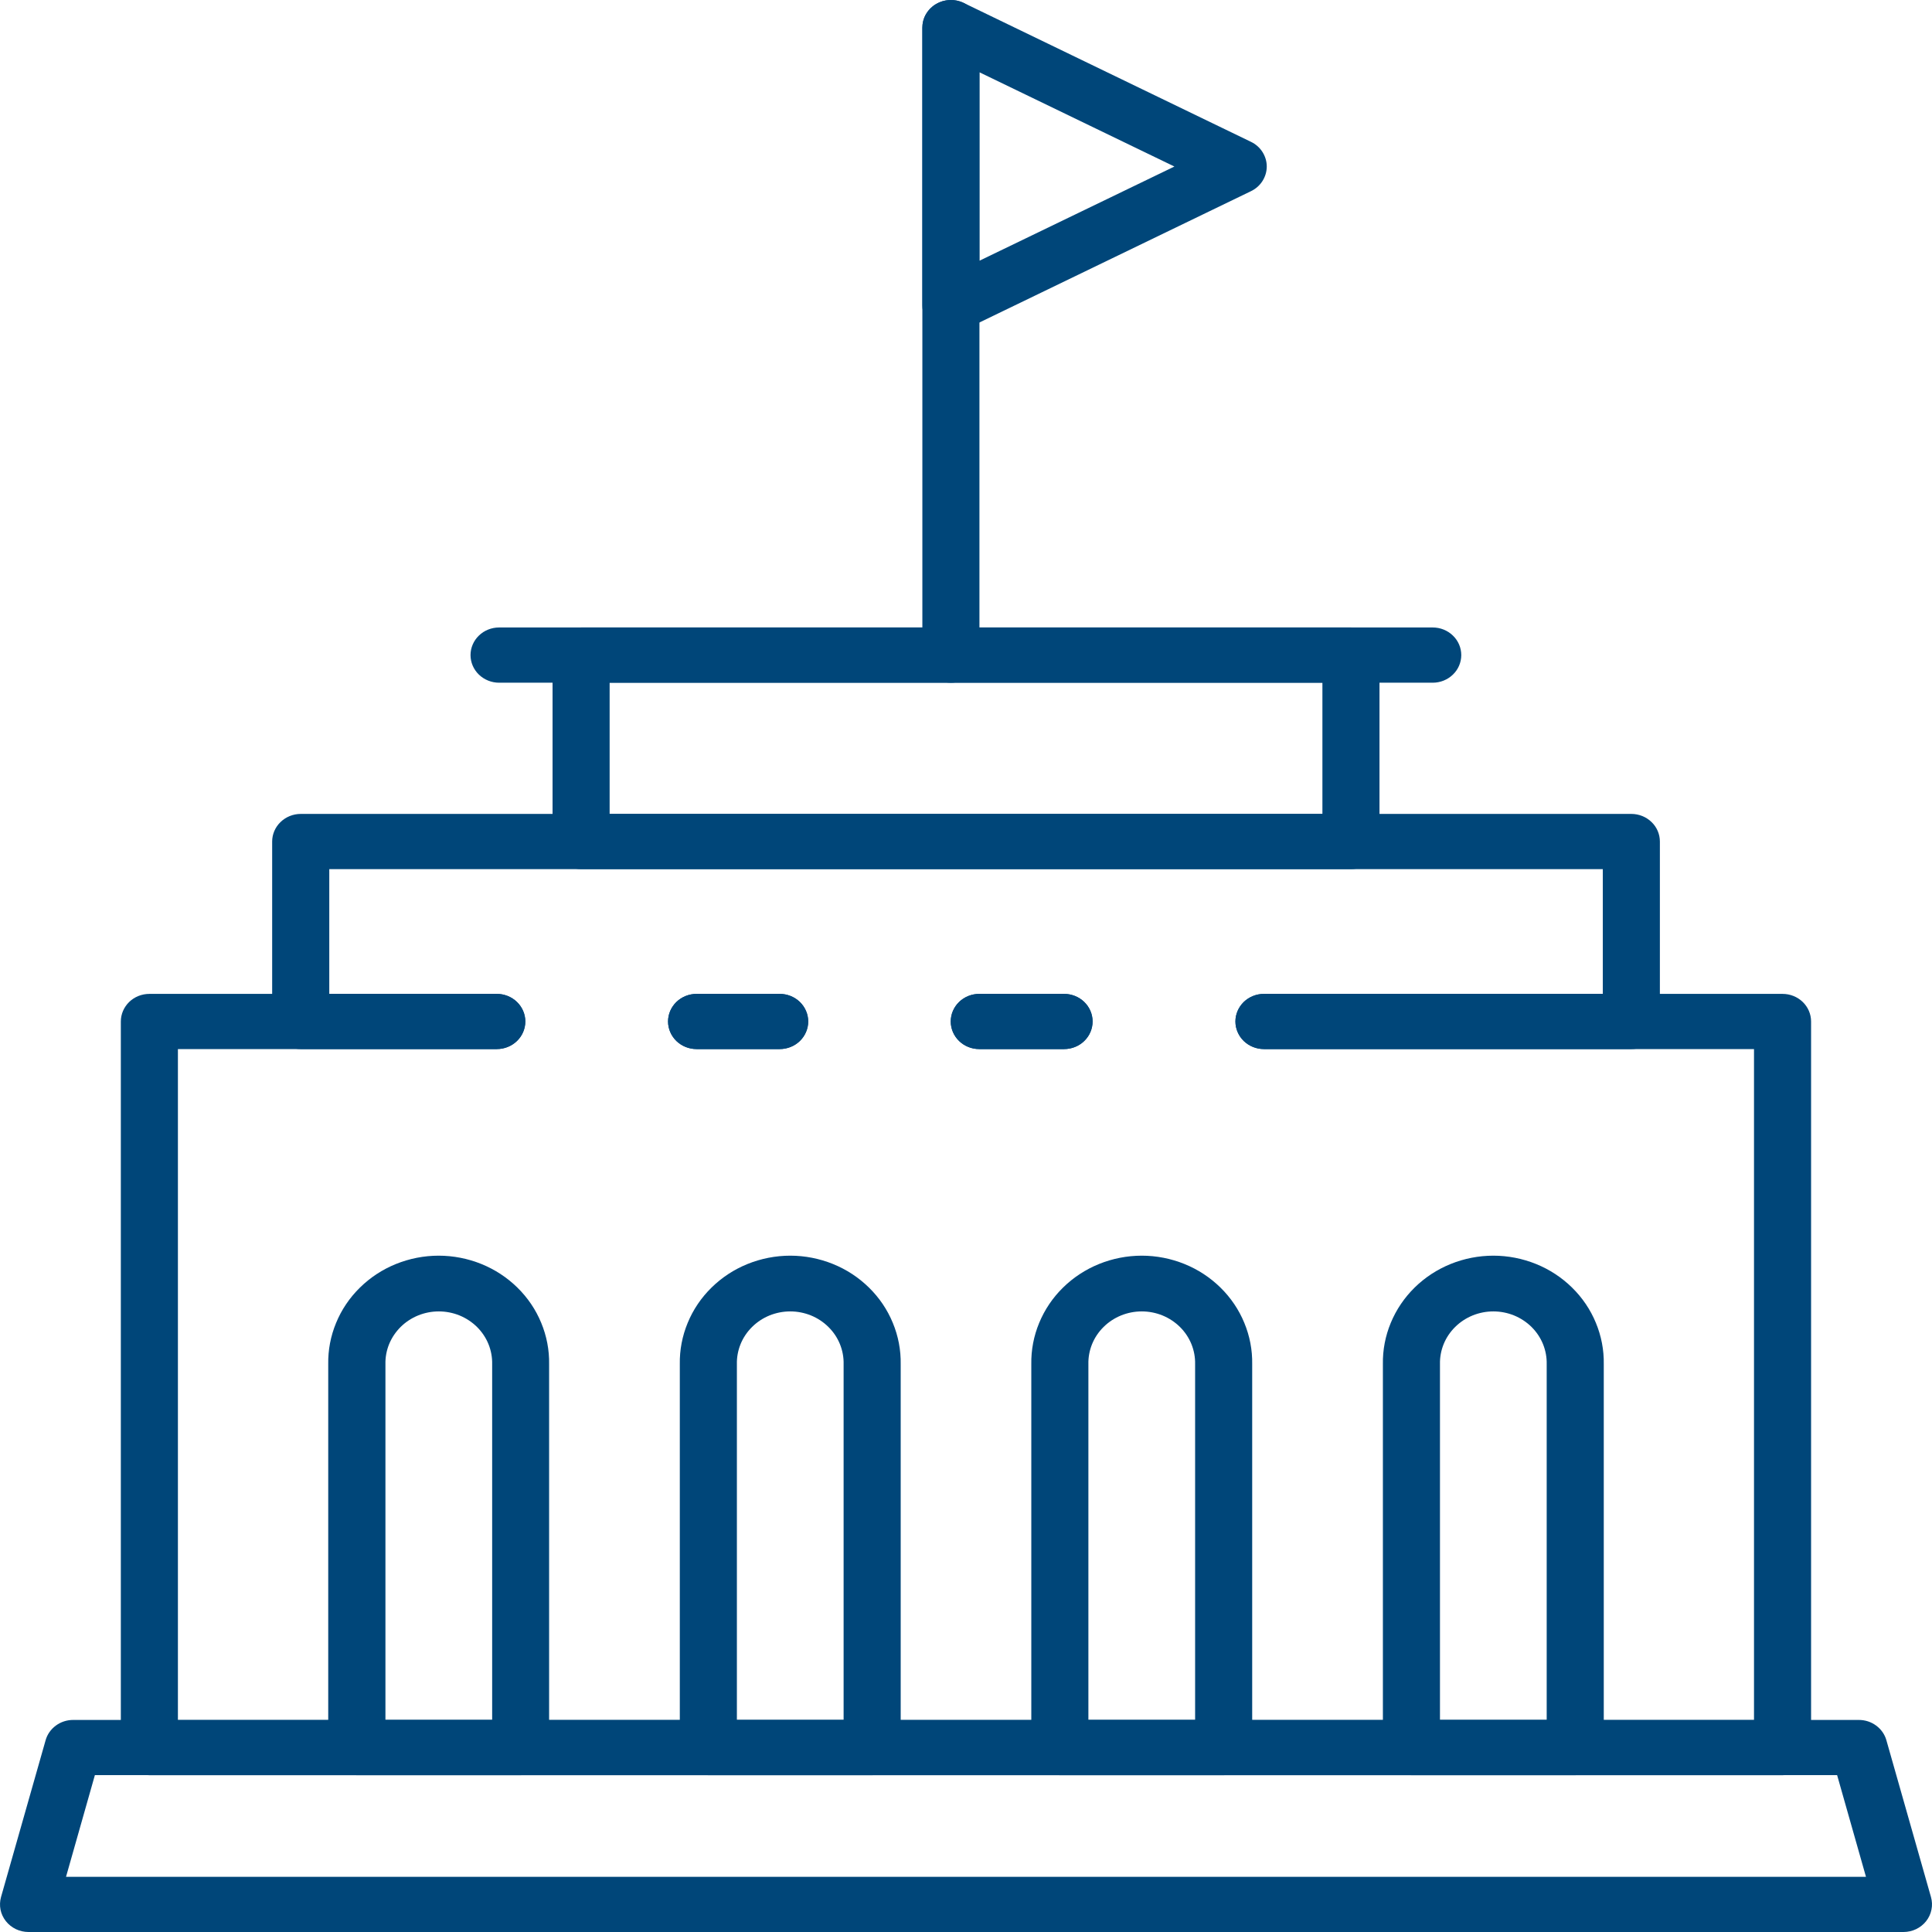
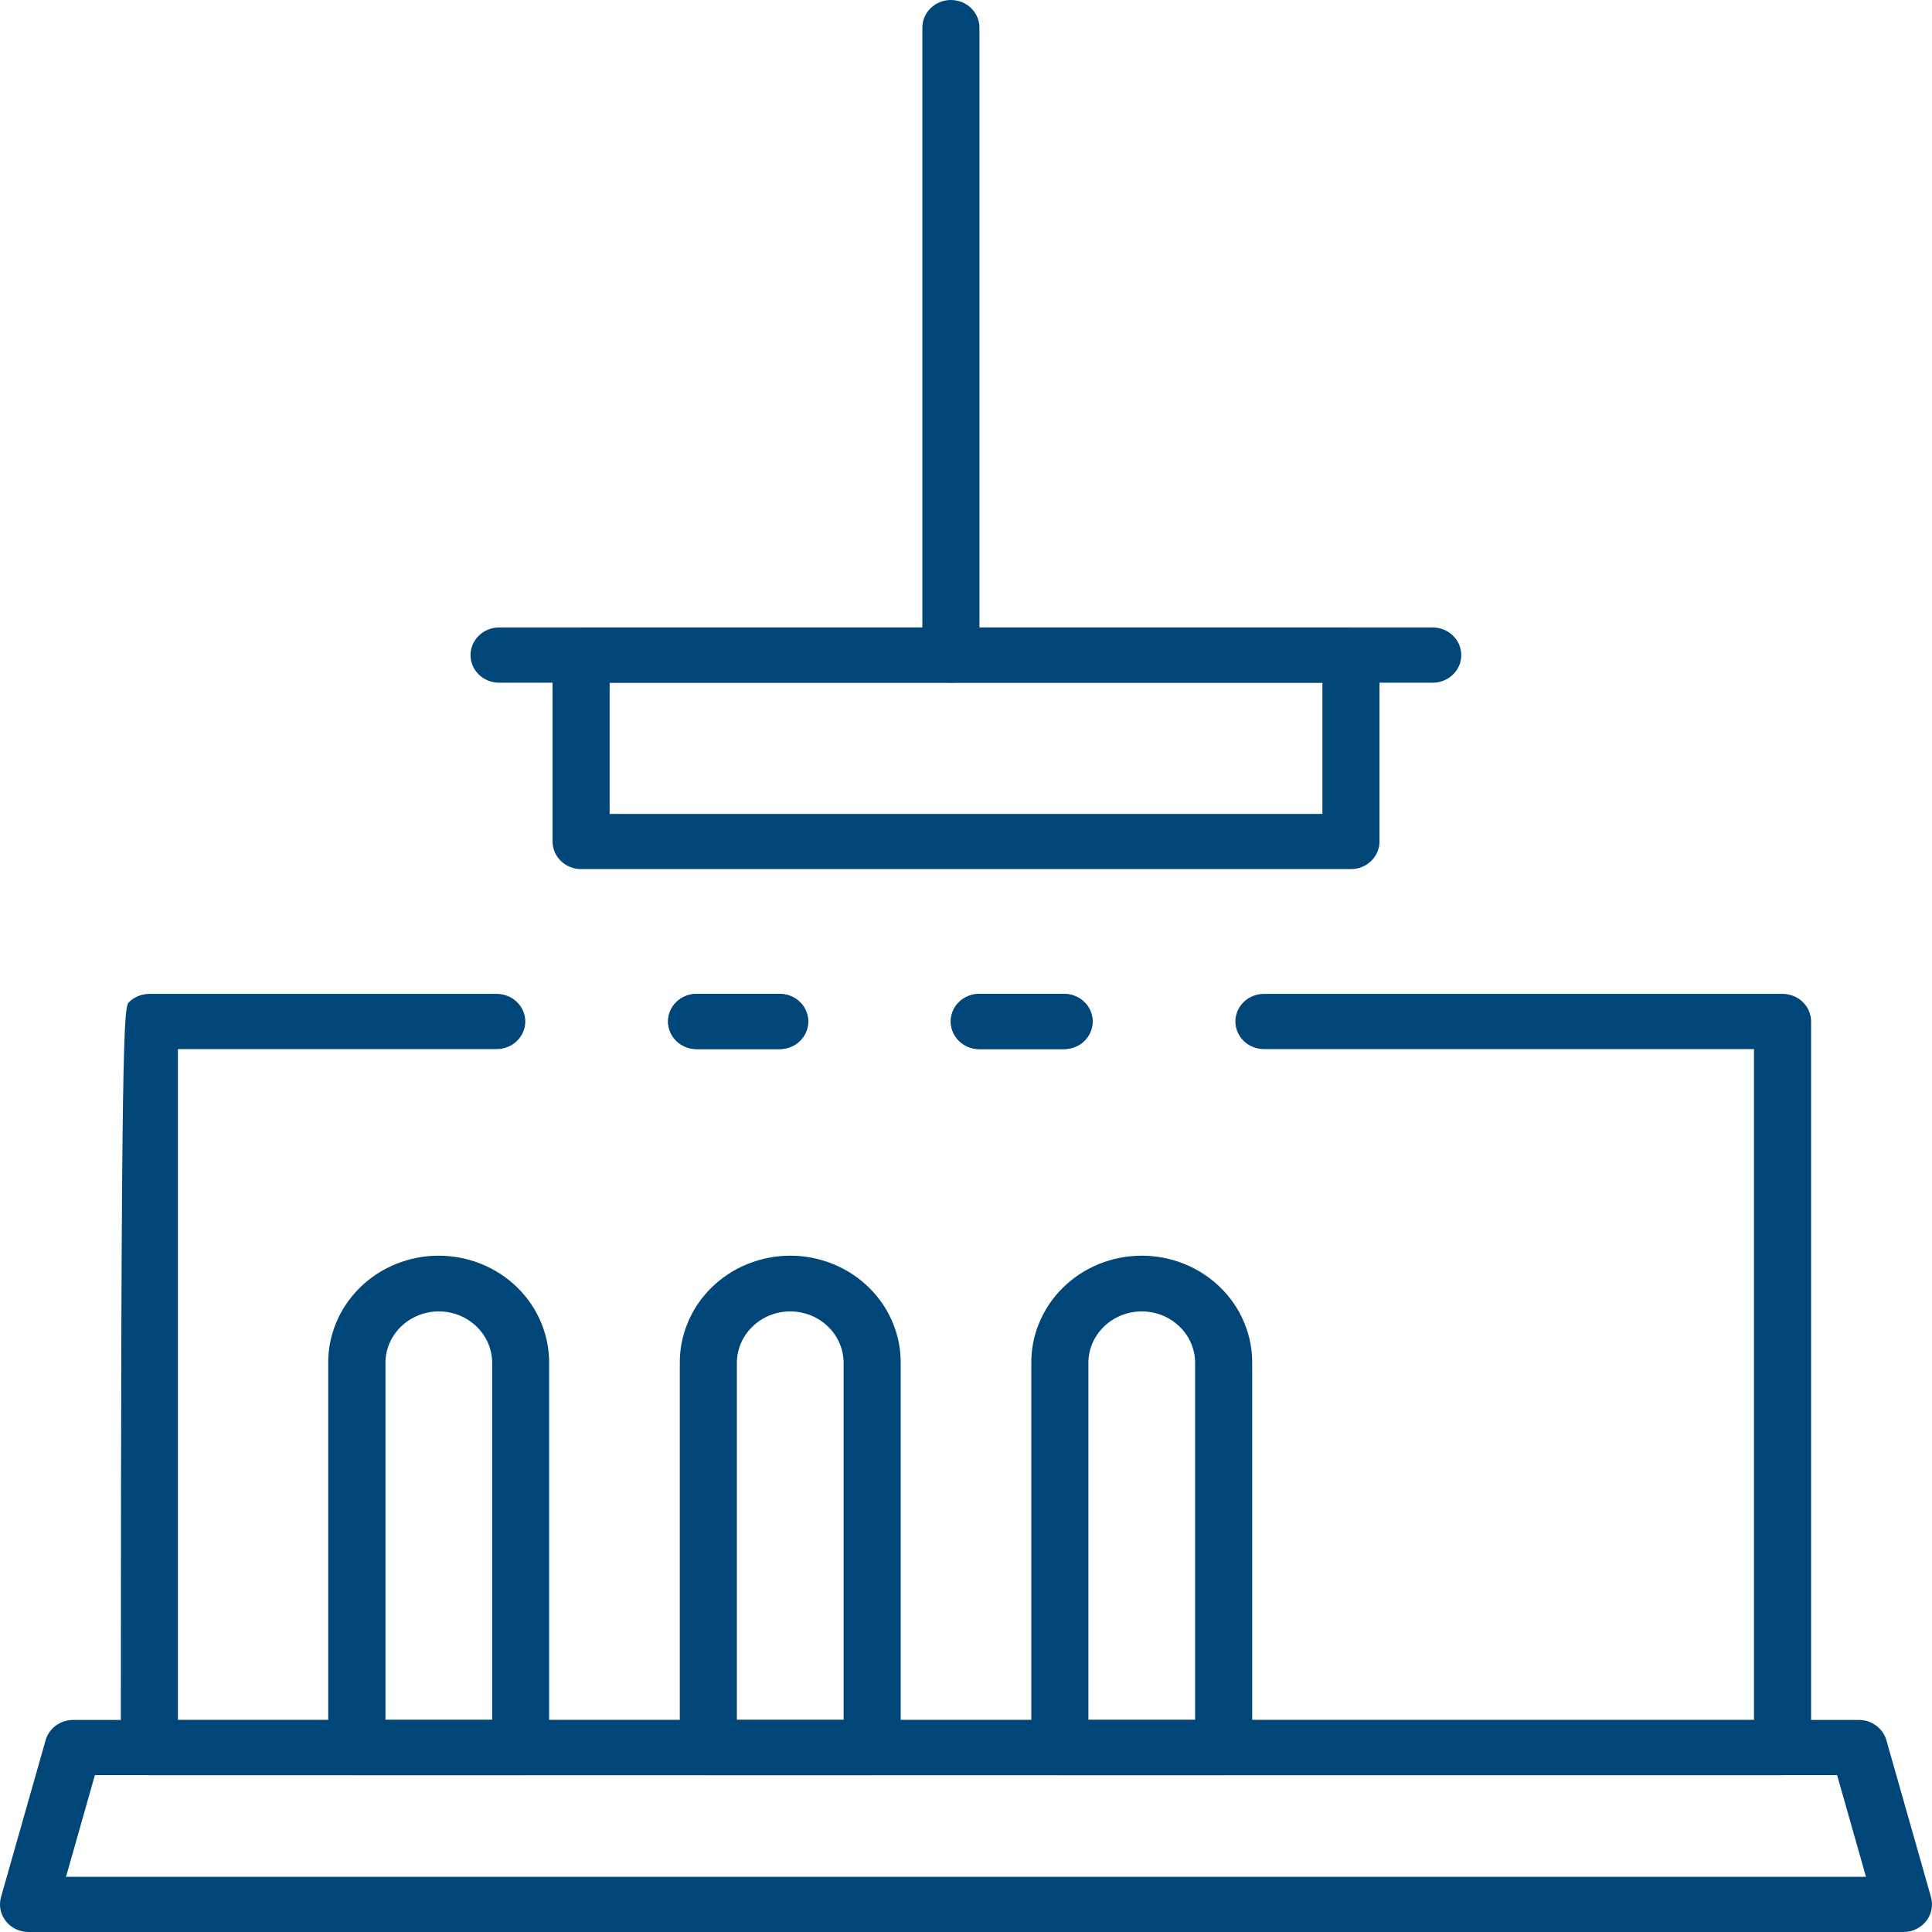
<svg xmlns="http://www.w3.org/2000/svg" width="46" height="46" viewBox="0 0 46 46" fill="none">
  <path d="M45.32 46H0.68C0.575 46 0.472 45.977 0.378 45.932C0.285 45.887 0.203 45.822 0.139 45.741C0.076 45.661 0.032 45.567 0.012 45.468C-0.007 45.369 -0.003 45.266 0.024 45.169L1.086 41.434C1.125 41.295 1.211 41.173 1.329 41.086C1.447 40.998 1.592 40.951 1.741 40.951H44.259C44.408 40.951 44.553 40.998 44.671 41.086C44.789 41.173 44.875 41.295 44.914 41.434L45.976 45.169C46.003 45.266 46.008 45.369 45.987 45.468C45.968 45.567 45.924 45.661 45.861 45.741C45.797 45.822 45.715 45.887 45.622 45.932C45.528 45.977 45.425 46 45.32 46ZM1.572 44.686H44.428L43.741 42.265H2.259L1.572 44.686Z" fill="#004679" />
  <path d="M25.335 24.978H23.316C23.136 24.978 22.963 24.909 22.836 24.786C22.708 24.662 22.637 24.495 22.637 24.321C22.637 24.147 22.708 23.98 22.836 23.856C22.963 23.733 23.136 23.664 23.316 23.664H25.335C25.515 23.664 25.688 23.733 25.815 23.856C25.943 23.98 26.014 24.147 26.014 24.321C26.014 24.495 25.943 24.662 25.815 24.786C25.688 24.909 25.515 24.978 25.335 24.978Z" fill="#004679" />
-   <path d="M42.442 42.267H3.557C3.376 42.267 3.203 42.198 3.076 42.075C2.949 41.952 2.877 41.785 2.877 41.61V24.321C2.877 24.147 2.949 23.98 3.076 23.856C3.203 23.733 3.376 23.664 3.557 23.664H11.827C12.007 23.664 12.18 23.733 12.307 23.856C12.435 23.98 12.507 24.147 12.507 24.321C12.507 24.495 12.435 24.662 12.307 24.786C12.18 24.909 12.007 24.978 11.827 24.978H4.236V40.953H41.762V24.978H30.094C29.914 24.978 29.741 24.909 29.613 24.786C29.486 24.662 29.414 24.495 29.414 24.321C29.414 24.147 29.486 23.98 29.613 23.856C29.741 23.733 29.914 23.664 30.094 23.664H42.442C42.622 23.664 42.795 23.733 42.922 23.856C43.05 23.98 43.121 24.147 43.121 24.321V41.61C43.121 41.785 43.05 41.952 42.922 42.075C42.795 42.198 42.622 42.267 42.442 42.267Z" fill="#004679" />
+   <path d="M42.442 42.267H3.557C3.376 42.267 3.203 42.198 3.076 42.075C2.949 41.952 2.877 41.785 2.877 41.61C2.877 24.147 2.949 23.98 3.076 23.856C3.203 23.733 3.376 23.664 3.557 23.664H11.827C12.007 23.664 12.18 23.733 12.307 23.856C12.435 23.98 12.507 24.147 12.507 24.321C12.507 24.495 12.435 24.662 12.307 24.786C12.18 24.909 12.007 24.978 11.827 24.978H4.236V40.953H41.762V24.978H30.094C29.914 24.978 29.741 24.909 29.613 24.786C29.486 24.662 29.414 24.495 29.414 24.321C29.414 24.147 29.486 23.98 29.613 23.856C29.741 23.733 29.914 23.664 30.094 23.664H42.442C42.622 23.664 42.795 23.733 42.922 23.856C43.05 23.98 43.121 24.147 43.121 24.321V41.61C43.121 41.785 43.05 41.952 42.922 42.075C42.795 42.198 42.622 42.267 42.442 42.267Z" fill="#004679" />
  <path d="M18.563 24.978H16.586C16.406 24.978 16.233 24.909 16.105 24.786C15.978 24.662 15.906 24.495 15.906 24.321C15.906 24.147 15.978 23.98 16.105 23.856C16.233 23.733 16.406 23.664 16.586 23.664H18.563C18.744 23.664 18.916 23.733 19.044 23.856C19.171 23.98 19.243 24.147 19.243 24.321C19.243 24.495 19.171 24.662 19.044 24.786C18.916 24.909 18.744 24.978 18.563 24.978Z" fill="#004679" />
  <path d="M25.335 24.978H23.316C23.136 24.978 22.963 24.909 22.836 24.786C22.708 24.662 22.637 24.495 22.637 24.321C22.637 24.147 22.708 23.98 22.836 23.856C22.963 23.733 23.136 23.664 23.316 23.664H25.335C25.515 23.664 25.688 23.733 25.815 23.856C25.943 23.98 26.014 24.147 26.014 24.321C26.014 24.495 25.943 24.662 25.815 24.786C25.688 24.909 25.515 24.978 25.335 24.978Z" fill="#004679" />
-   <path d="M38.842 24.978H30.096C29.915 24.978 29.743 24.909 29.615 24.786C29.488 24.663 29.416 24.495 29.416 24.321C29.416 24.147 29.488 23.98 29.615 23.856C29.743 23.733 29.915 23.664 30.096 23.664H38.162V20.694H7.84V23.664H11.829C12.009 23.664 12.182 23.733 12.309 23.856C12.437 23.98 12.508 24.147 12.508 24.321C12.508 24.495 12.437 24.663 12.309 24.786C12.182 24.909 12.009 24.978 11.829 24.978H7.16C6.98 24.978 6.807 24.909 6.68 24.786C6.552 24.663 6.48 24.495 6.48 24.321V20.037C6.48 19.862 6.552 19.695 6.68 19.572C6.807 19.449 6.98 19.379 7.16 19.379H38.842C39.022 19.379 39.195 19.449 39.322 19.572C39.45 19.695 39.521 19.862 39.521 20.037V24.321C39.521 24.495 39.45 24.663 39.322 24.786C39.195 24.909 39.022 24.978 38.842 24.978Z" fill="#004679" />
  <path d="M18.563 24.978H16.586C16.406 24.978 16.233 24.909 16.105 24.786C15.978 24.662 15.906 24.495 15.906 24.321C15.906 24.147 15.978 23.98 16.105 23.856C16.233 23.733 16.406 23.664 16.586 23.664H18.563C18.744 23.664 18.916 23.733 19.044 23.856C19.171 23.98 19.243 24.147 19.243 24.321C19.243 24.495 19.171 24.662 19.044 24.786C18.916 24.909 18.744 24.978 18.563 24.978Z" fill="#004679" />
  <path d="M32.165 20.693H13.836C13.656 20.693 13.483 20.624 13.355 20.5C13.228 20.377 13.156 20.21 13.156 20.036V15.597C13.156 15.423 13.228 15.256 13.355 15.133C13.483 15.009 13.656 14.94 13.836 14.94H32.165C32.346 14.94 32.518 15.009 32.646 15.133C32.773 15.256 32.845 15.423 32.845 15.597V20.036C32.845 20.21 32.773 20.377 32.646 20.5C32.518 20.624 32.346 20.693 32.165 20.693ZM14.515 19.379H31.486V16.255H14.515V19.379Z" fill="#004679" />
-   <path d="M37.506 42.266H33.606C33.425 42.266 33.253 42.196 33.125 42.073C32.998 41.95 32.926 41.783 32.926 41.608V32.481C32.92 32.144 32.984 31.809 33.114 31.496C33.244 31.182 33.437 30.897 33.681 30.657C33.926 30.416 34.218 30.225 34.539 30.095C34.861 29.965 35.207 29.897 35.556 29.897C35.905 29.897 36.25 29.965 36.572 30.095C36.894 30.225 37.185 30.416 37.43 30.657C37.675 30.897 37.868 31.182 37.997 31.496C38.127 31.809 38.191 32.144 38.185 32.481V41.608C38.185 41.783 38.114 41.95 37.986 42.073C37.859 42.196 37.686 42.266 37.506 42.266ZM34.285 40.951H36.826V32.481C36.83 32.318 36.8 32.155 36.738 32.002C36.676 31.85 36.583 31.711 36.465 31.594C36.346 31.477 36.205 31.384 36.049 31.32C35.893 31.257 35.725 31.224 35.556 31.224C35.386 31.224 35.219 31.257 35.063 31.32C34.907 31.384 34.765 31.477 34.647 31.594C34.528 31.711 34.435 31.85 34.373 32.002C34.311 32.155 34.281 32.318 34.285 32.481V40.951Z" fill="#004679" />
  <path d="M29.135 42.266H25.235C25.054 42.266 24.881 42.196 24.754 42.073C24.627 41.95 24.555 41.783 24.555 41.608V32.481C24.549 32.144 24.613 31.809 24.743 31.496C24.873 31.182 25.065 30.897 25.31 30.657C25.555 30.416 25.847 30.225 26.168 30.095C26.49 29.965 26.836 29.897 27.185 29.897C27.534 29.897 27.879 29.965 28.201 30.095C28.523 30.225 28.814 30.416 29.059 30.657C29.304 30.897 29.497 31.182 29.626 31.496C29.756 31.809 29.82 32.144 29.814 32.481V41.608C29.814 41.783 29.743 41.95 29.615 42.073C29.488 42.196 29.315 42.266 29.135 42.266ZM25.914 40.951H28.455V32.481C28.459 32.318 28.429 32.155 28.367 32.002C28.305 31.85 28.212 31.711 28.094 31.594C27.975 31.477 27.834 31.384 27.678 31.32C27.522 31.257 27.354 31.224 27.185 31.224C27.015 31.224 26.848 31.257 26.692 31.32C26.535 31.384 26.394 31.477 26.276 31.594C26.157 31.711 26.064 31.85 26.002 32.002C25.94 32.155 25.91 32.318 25.914 32.481V40.951Z" fill="#004679" />
  <path d="M20.765 42.266H16.866C16.685 42.266 16.512 42.196 16.385 42.073C16.258 41.95 16.186 41.783 16.186 41.608V32.481C16.18 32.144 16.244 31.809 16.374 31.496C16.503 31.182 16.696 30.897 16.941 30.657C17.186 30.416 17.477 30.225 17.799 30.095C18.121 29.965 18.467 29.897 18.816 29.897C19.164 29.897 19.51 29.965 19.832 30.095C20.154 30.225 20.445 30.416 20.69 30.657C20.935 30.897 21.128 31.182 21.257 31.496C21.387 31.809 21.451 32.144 21.445 32.481V41.608C21.445 41.783 21.373 41.95 21.246 42.073C21.119 42.196 20.946 42.266 20.765 42.266ZM17.545 40.951H20.086V32.481C20.09 32.318 20.06 32.155 19.998 32.002C19.936 31.85 19.843 31.711 19.724 31.594C19.606 31.477 19.465 31.384 19.309 31.32C19.152 31.257 18.985 31.224 18.816 31.224C18.646 31.224 18.479 31.257 18.322 31.32C18.166 31.384 18.025 31.477 17.907 31.594C17.788 31.711 17.695 31.85 17.633 32.002C17.571 32.155 17.541 32.318 17.545 32.481V40.951Z" fill="#004679" />
  <path d="M12.398 42.266H8.494C8.314 42.266 8.141 42.196 8.014 42.073C7.886 41.95 7.815 41.783 7.815 41.608V32.481C7.809 32.144 7.873 31.809 8.003 31.496C8.132 31.182 8.325 30.897 8.57 30.657C8.815 30.416 9.106 30.225 9.428 30.095C9.75 29.965 10.095 29.897 10.444 29.897C10.793 29.897 11.139 29.965 11.461 30.095C11.782 30.225 12.074 30.416 12.319 30.657C12.564 30.897 12.757 31.182 12.886 31.496C13.016 31.809 13.08 32.144 13.074 32.481V41.608C13.074 41.782 13.003 41.949 12.876 42.072C12.749 42.195 12.578 42.265 12.398 42.266ZM9.177 40.951H11.718V32.481C11.722 32.318 11.692 32.155 11.63 32.002C11.568 31.85 11.475 31.711 11.357 31.594C11.238 31.477 11.097 31.384 10.941 31.32C10.785 31.257 10.617 31.224 10.448 31.224C10.278 31.224 10.111 31.257 9.955 31.32C9.799 31.384 9.657 31.477 9.539 31.594C9.421 31.711 9.328 31.85 9.265 32.002C9.203 32.155 9.173 32.318 9.177 32.481V40.951Z" fill="#004679" />
  <path d="M34.113 16.255H11.883C11.703 16.255 11.53 16.185 11.402 16.062C11.275 15.939 11.203 15.772 11.203 15.597C11.203 15.423 11.275 15.256 11.402 15.133C11.53 15.009 11.703 14.94 11.883 14.94H34.113C34.293 14.94 34.466 15.009 34.593 15.133C34.721 15.256 34.792 15.423 34.792 15.597C34.792 15.772 34.721 15.939 34.593 16.062C34.466 16.185 34.293 16.255 34.113 16.255Z" fill="#004679" />
  <path d="M22.64 16.255C22.46 16.255 22.287 16.186 22.16 16.062C22.032 15.939 21.961 15.772 21.961 15.598V0.658C21.961 0.483 22.032 0.316 22.16 0.193C22.287 0.07 22.46 0 22.64 0C22.821 0 22.994 0.07 23.121 0.193C23.248 0.316 23.32 0.483 23.32 0.658V15.598C23.32 15.772 23.248 15.939 23.121 16.062C22.994 16.186 22.821 16.255 22.64 16.255Z" fill="#004679" />
-   <path d="M22.64 7.929C22.46 7.929 22.287 7.859 22.16 7.736C22.032 7.613 21.961 7.446 21.961 7.272V0.657C21.961 0.545 21.99 0.435 22.047 0.337C22.103 0.24 22.184 0.157 22.283 0.098C22.382 0.039 22.494 0.006 22.61 0.001C22.726 -0.004 22.841 0.019 22.944 0.069L29.785 3.377C29.898 3.431 29.993 3.515 30.059 3.619C30.125 3.723 30.161 3.842 30.161 3.964C30.161 4.087 30.125 4.206 30.059 4.31C29.993 4.414 29.898 4.498 29.785 4.552L22.944 7.86C22.85 7.905 22.746 7.929 22.64 7.929ZM23.32 1.721V6.208L27.962 3.965L23.32 1.721Z" fill="#004679" />
</svg>